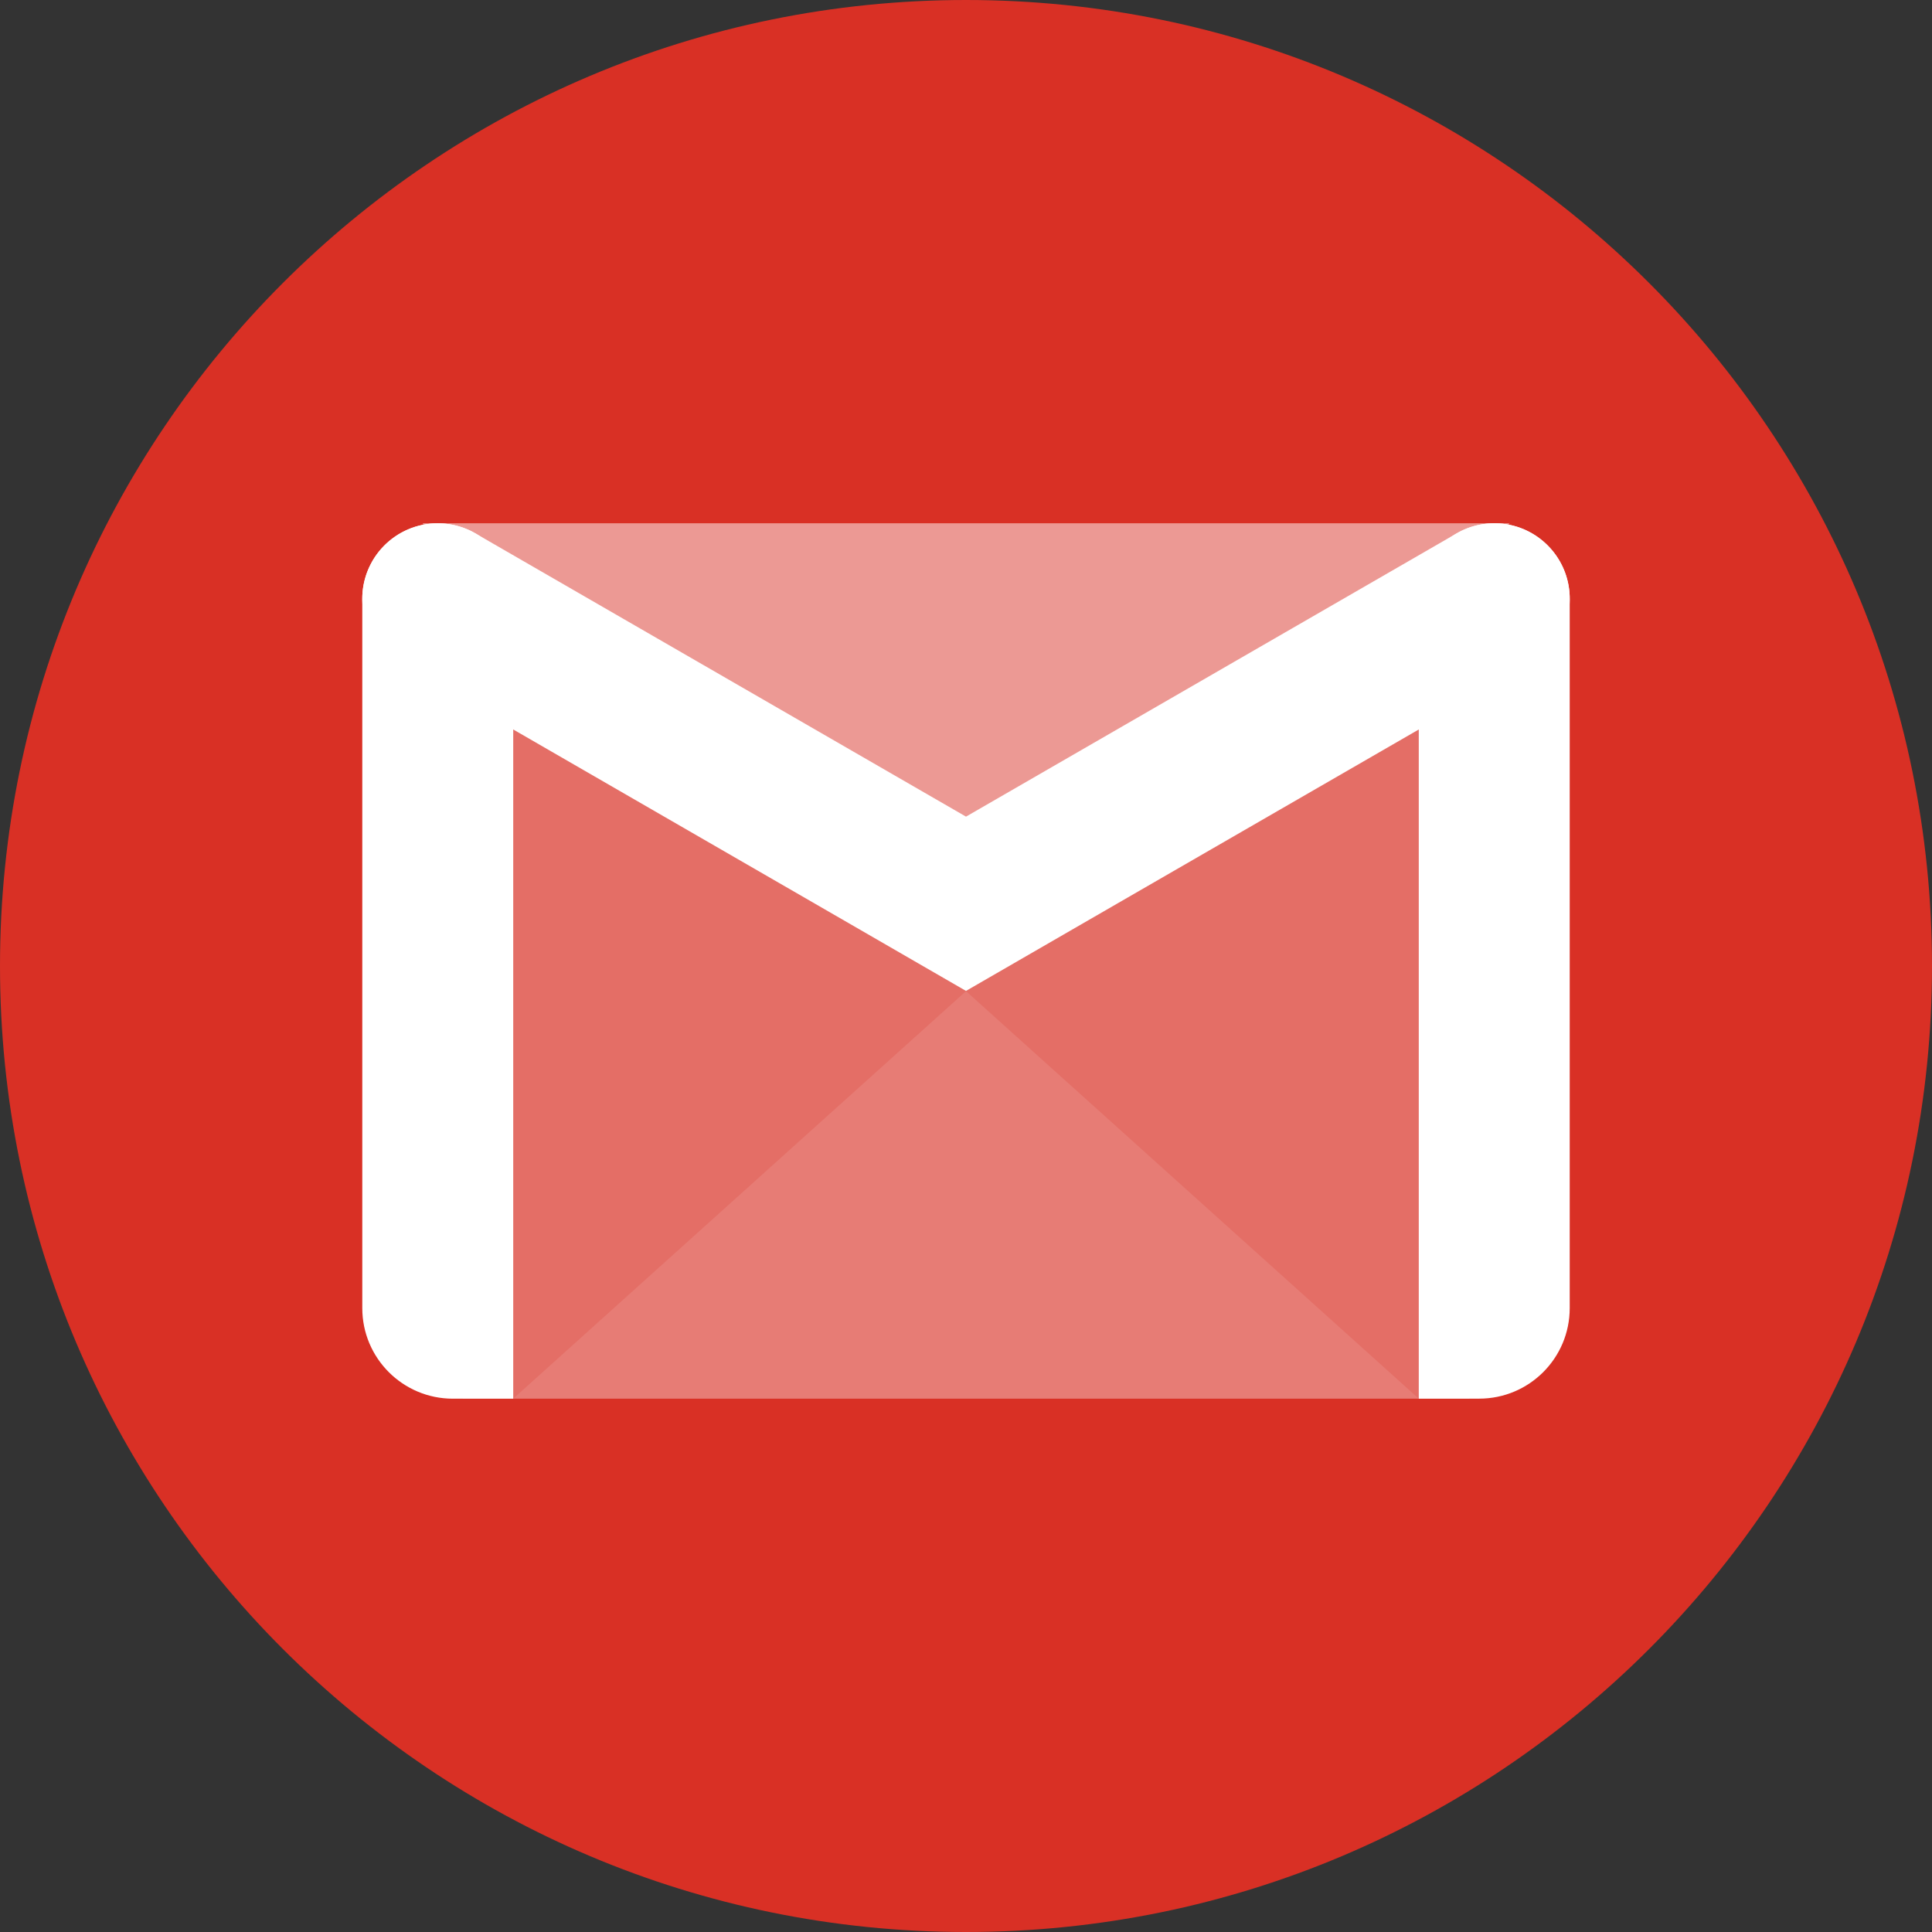
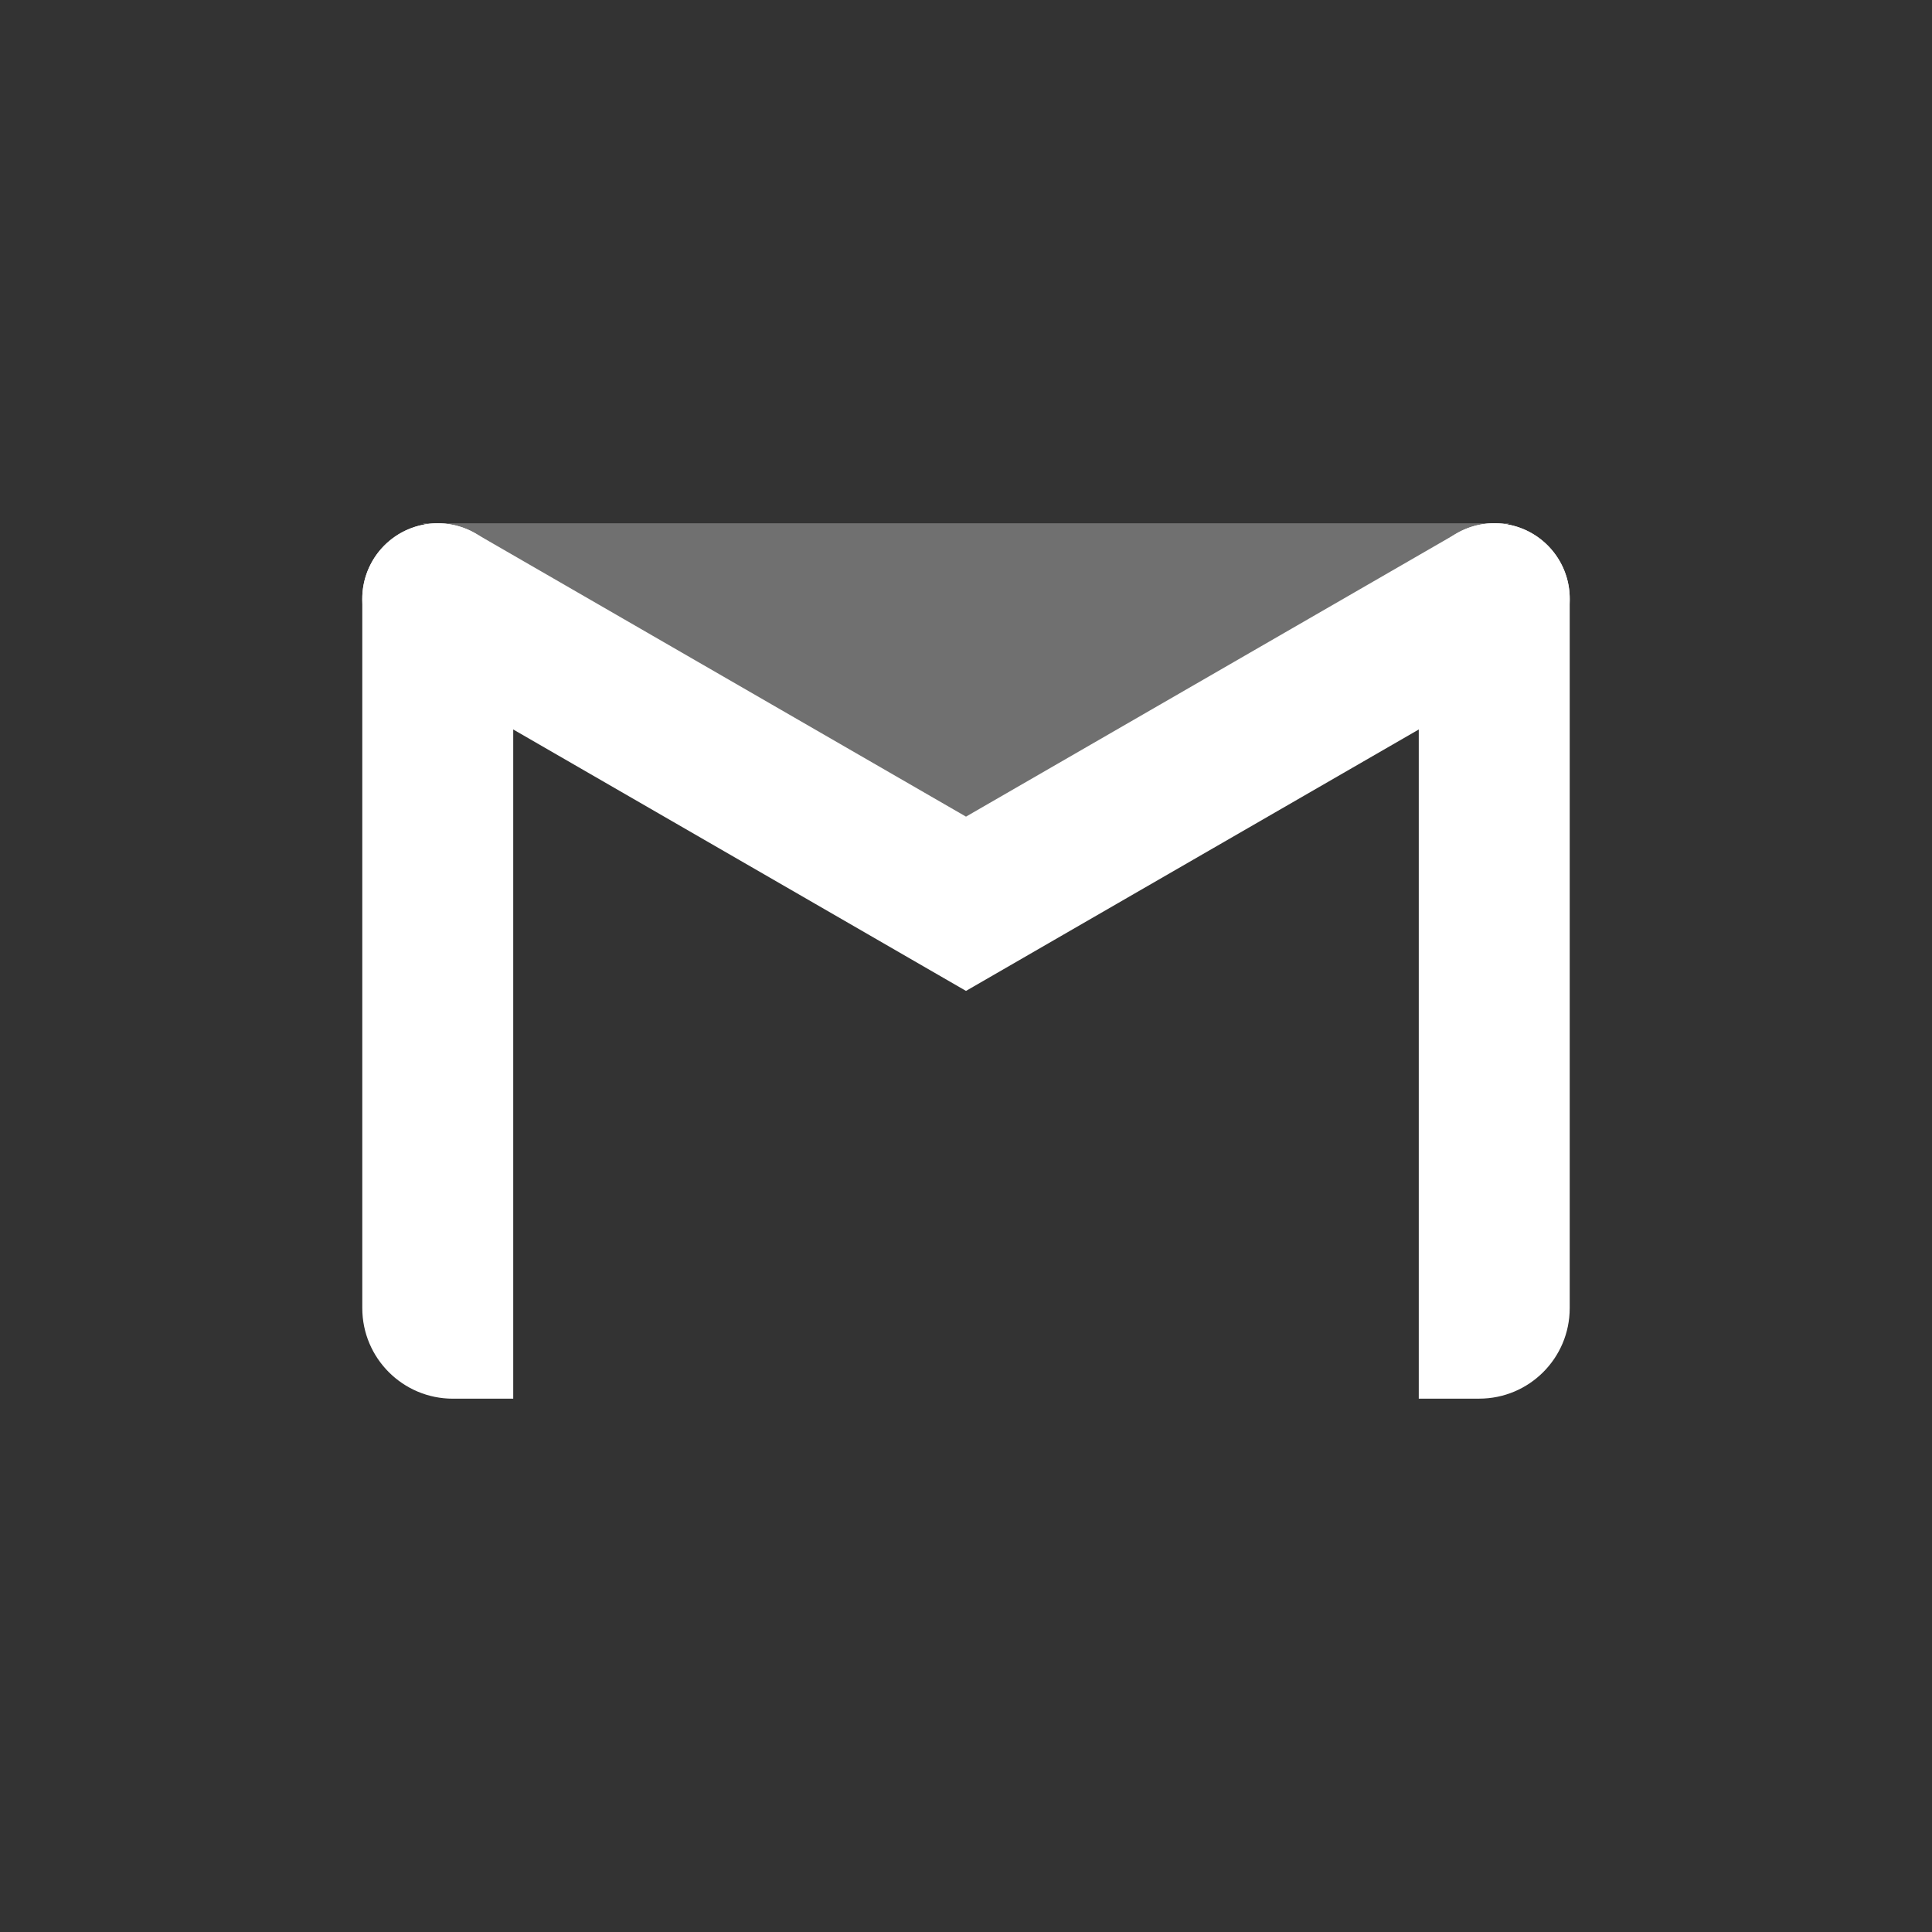
<svg xmlns="http://www.w3.org/2000/svg" width="48" height="48" viewBox="0 0 48 48" fill="none">
  <rect x="0" y="0" width="48" height="48" fill="#333333" stroke="none" />
  <g clip-path="url(#clip0_1591_1522)">
-     <path d="M48 24C48 10.745 37.255 0 24 0C10.745 0 0 10.745 0 24C0 37.255 10.745 48 24 48C37.255 48 48 37.255 48 24Z" fill="#D93025" />
-     <path opacity="0.3" d="M37.499 13.001H10.501L11.501 34.749H36.499L37.499 13.001Z" fill="white" />
    <path opacity="0.3" d="M37.499 13.001H10.501L22.938 22.281H25.25L37.499 13.001Z" fill="white" />
-     <path opacity="0.1" d="M12.75 34.75L24 24.625L35.25 34.75H12.75Z" fill="white" />
    <path fill-rule="evenodd" clip-rule="evenodd" d="M12.751 14.876C12.751 13.841 11.912 13.001 10.876 13.001C9.841 13.001 9.001 13.841 9.001 14.876C9.001 18.869 9.001 28.197 9.001 32.5C9.001 33.743 10.009 34.75 11.251 34.75C12.049 34.75 12.751 34.75 12.751 34.75C12.751 34.75 12.751 20.154 12.751 14.876ZM35.249 14.876C35.249 13.841 36.089 13.001 37.124 13.001H37.127C38.162 13.001 38.999 13.839 38.999 14.873C38.999 18.864 38.999 28.195 38.999 32.5C38.999 33.743 37.993 34.749 36.749 34.749C35.953 34.749 35.249 34.749 35.249 34.749C35.249 34.749 35.249 20.154 35.249 14.876Z" fill="white" />
    <path fill-rule="evenodd" clip-rule="evenodd" d="M9.937 16.499C9.507 16.25 9.193 15.842 9.064 15.362C8.935 14.882 9.003 14.372 9.252 13.941L9.253 13.938C9.502 13.508 9.911 13.194 10.392 13.066C10.871 12.937 11.383 13.004 11.813 13.253L24 20.289L36.19 13.252C36.62 13.003 37.13 12.935 37.61 13.064C38.09 13.193 38.498 13.507 38.747 13.937L38.748 13.938C38.997 14.369 39.065 14.882 38.936 15.362C38.807 15.842 38.492 16.251 38.062 16.5L27.75 22.453L24 24.619L20.25 22.453L9.937 16.499Z" fill="white" />
  </g>
  <defs>
    <clipPath id="clip0_1591_1522">
      <rect width="48" height="48" fill="white" />
    </clipPath>
  </defs>
</svg>